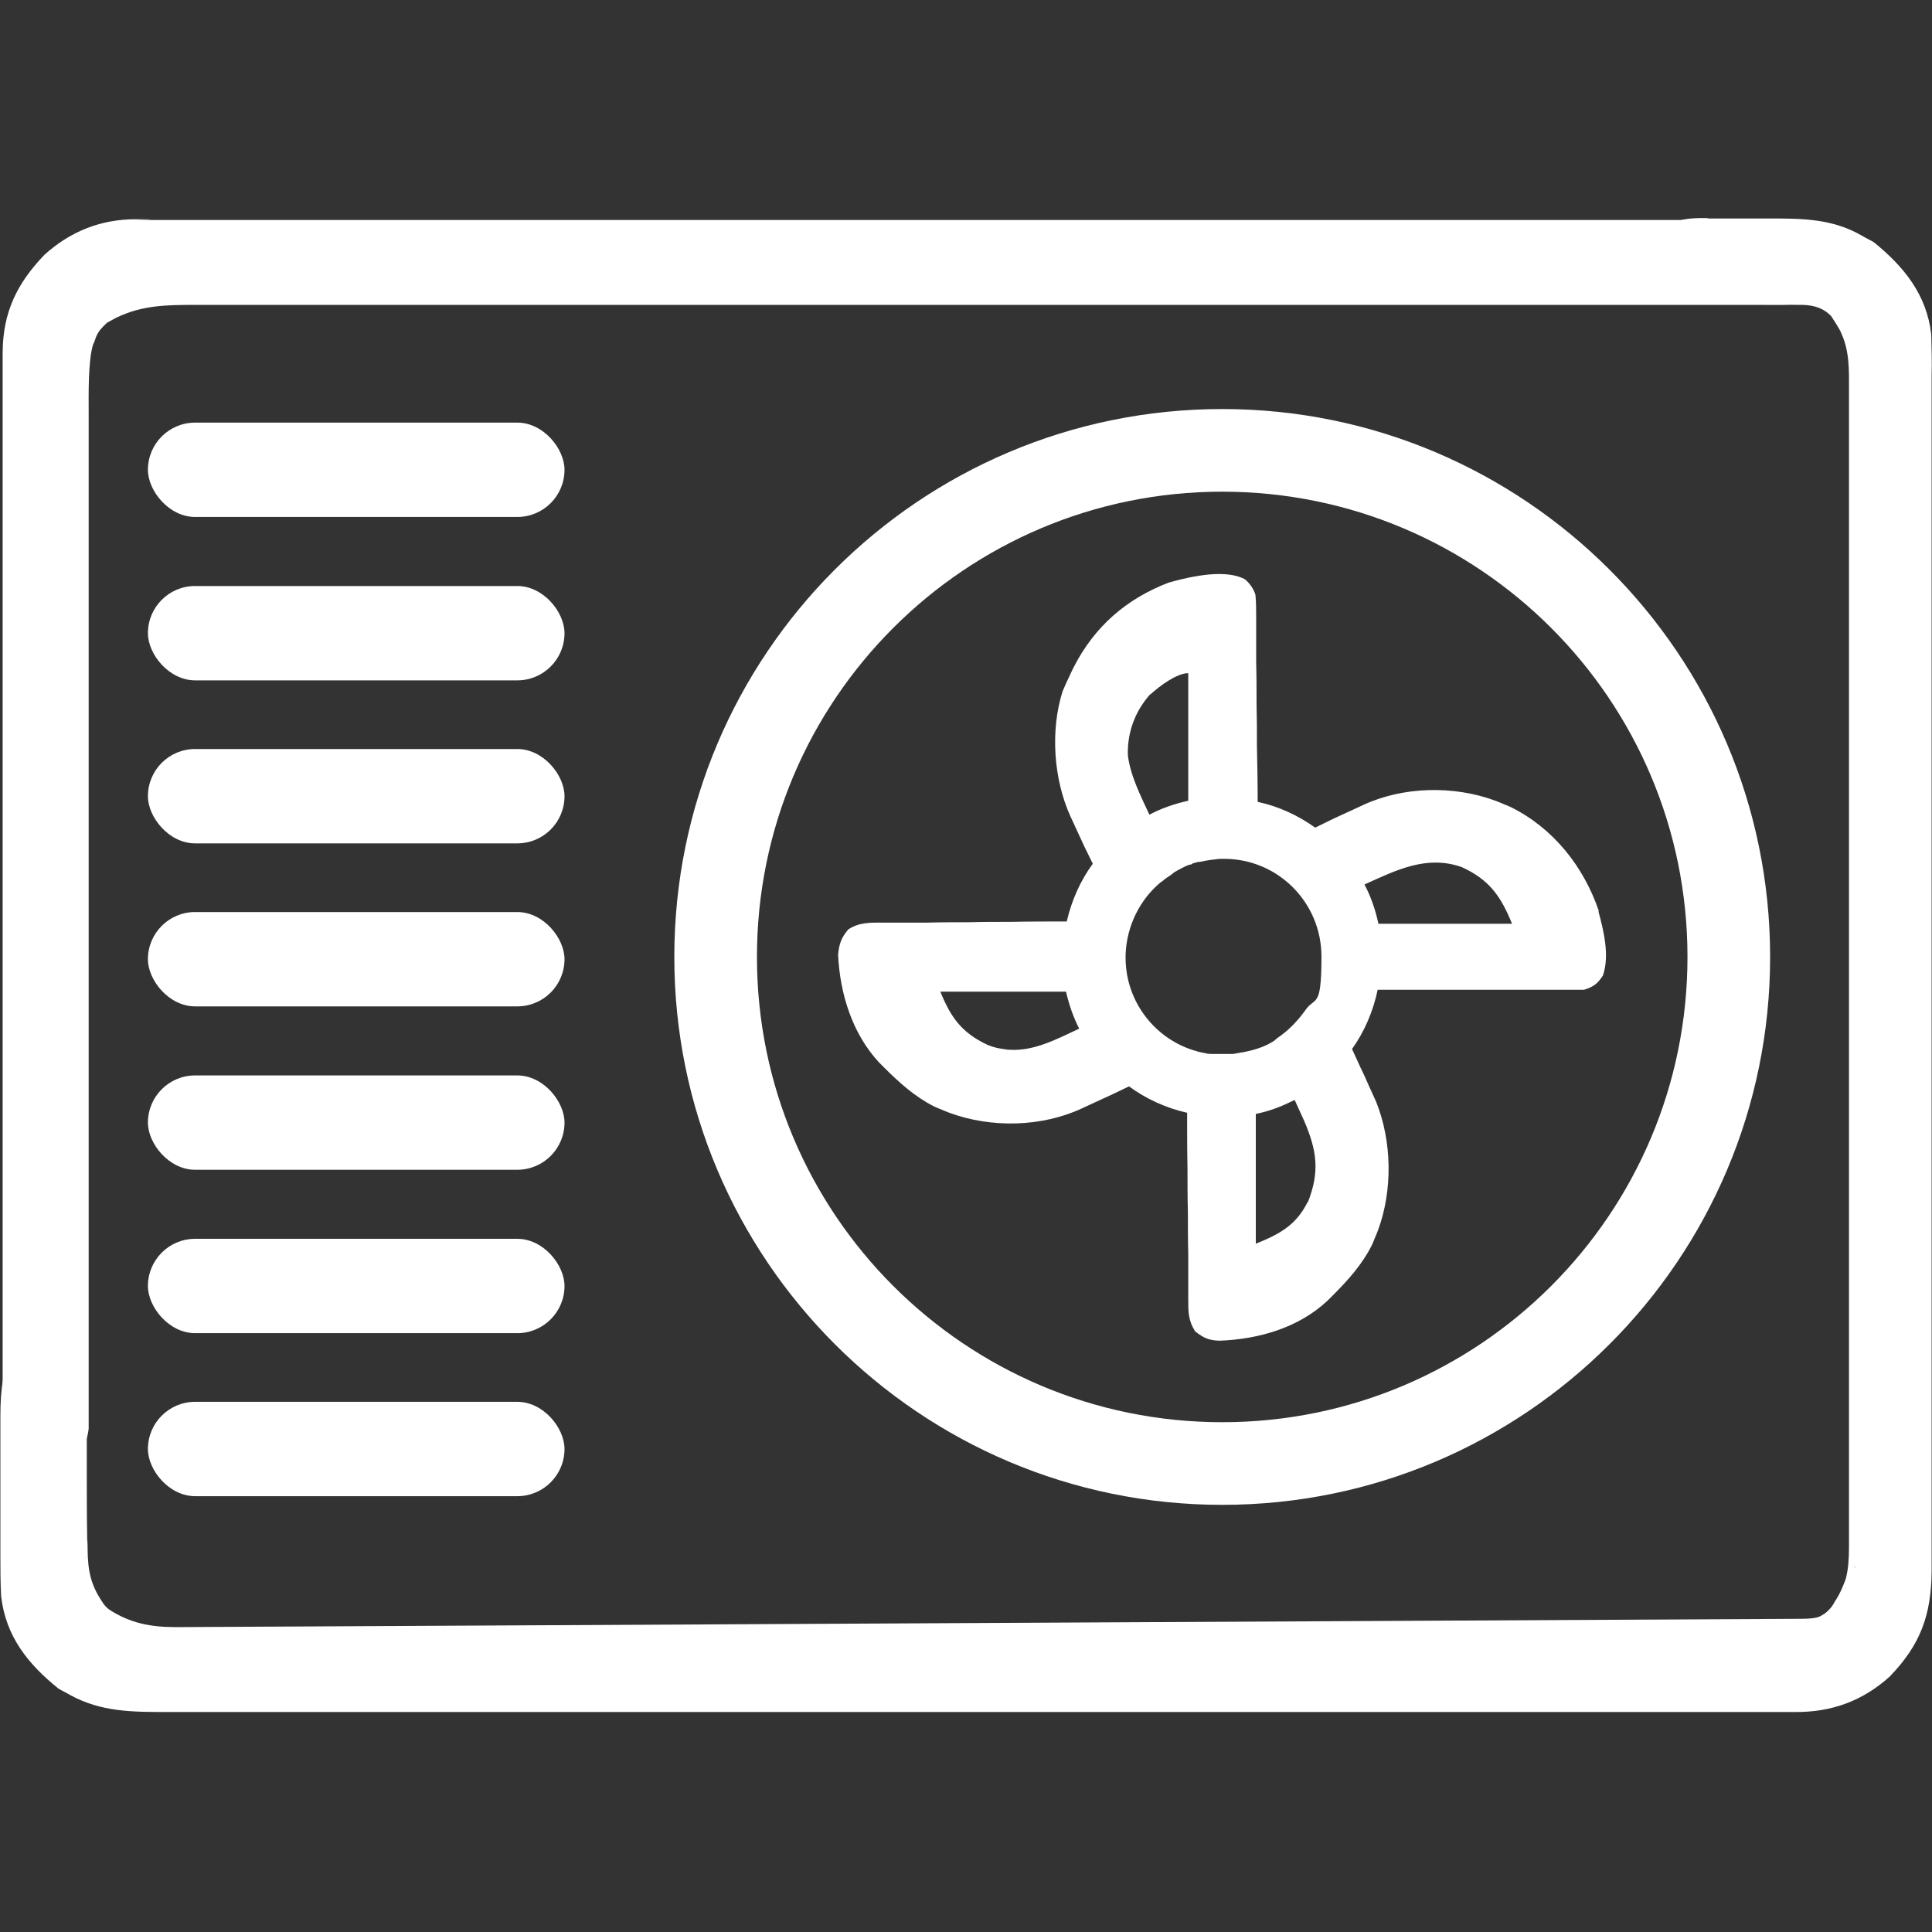
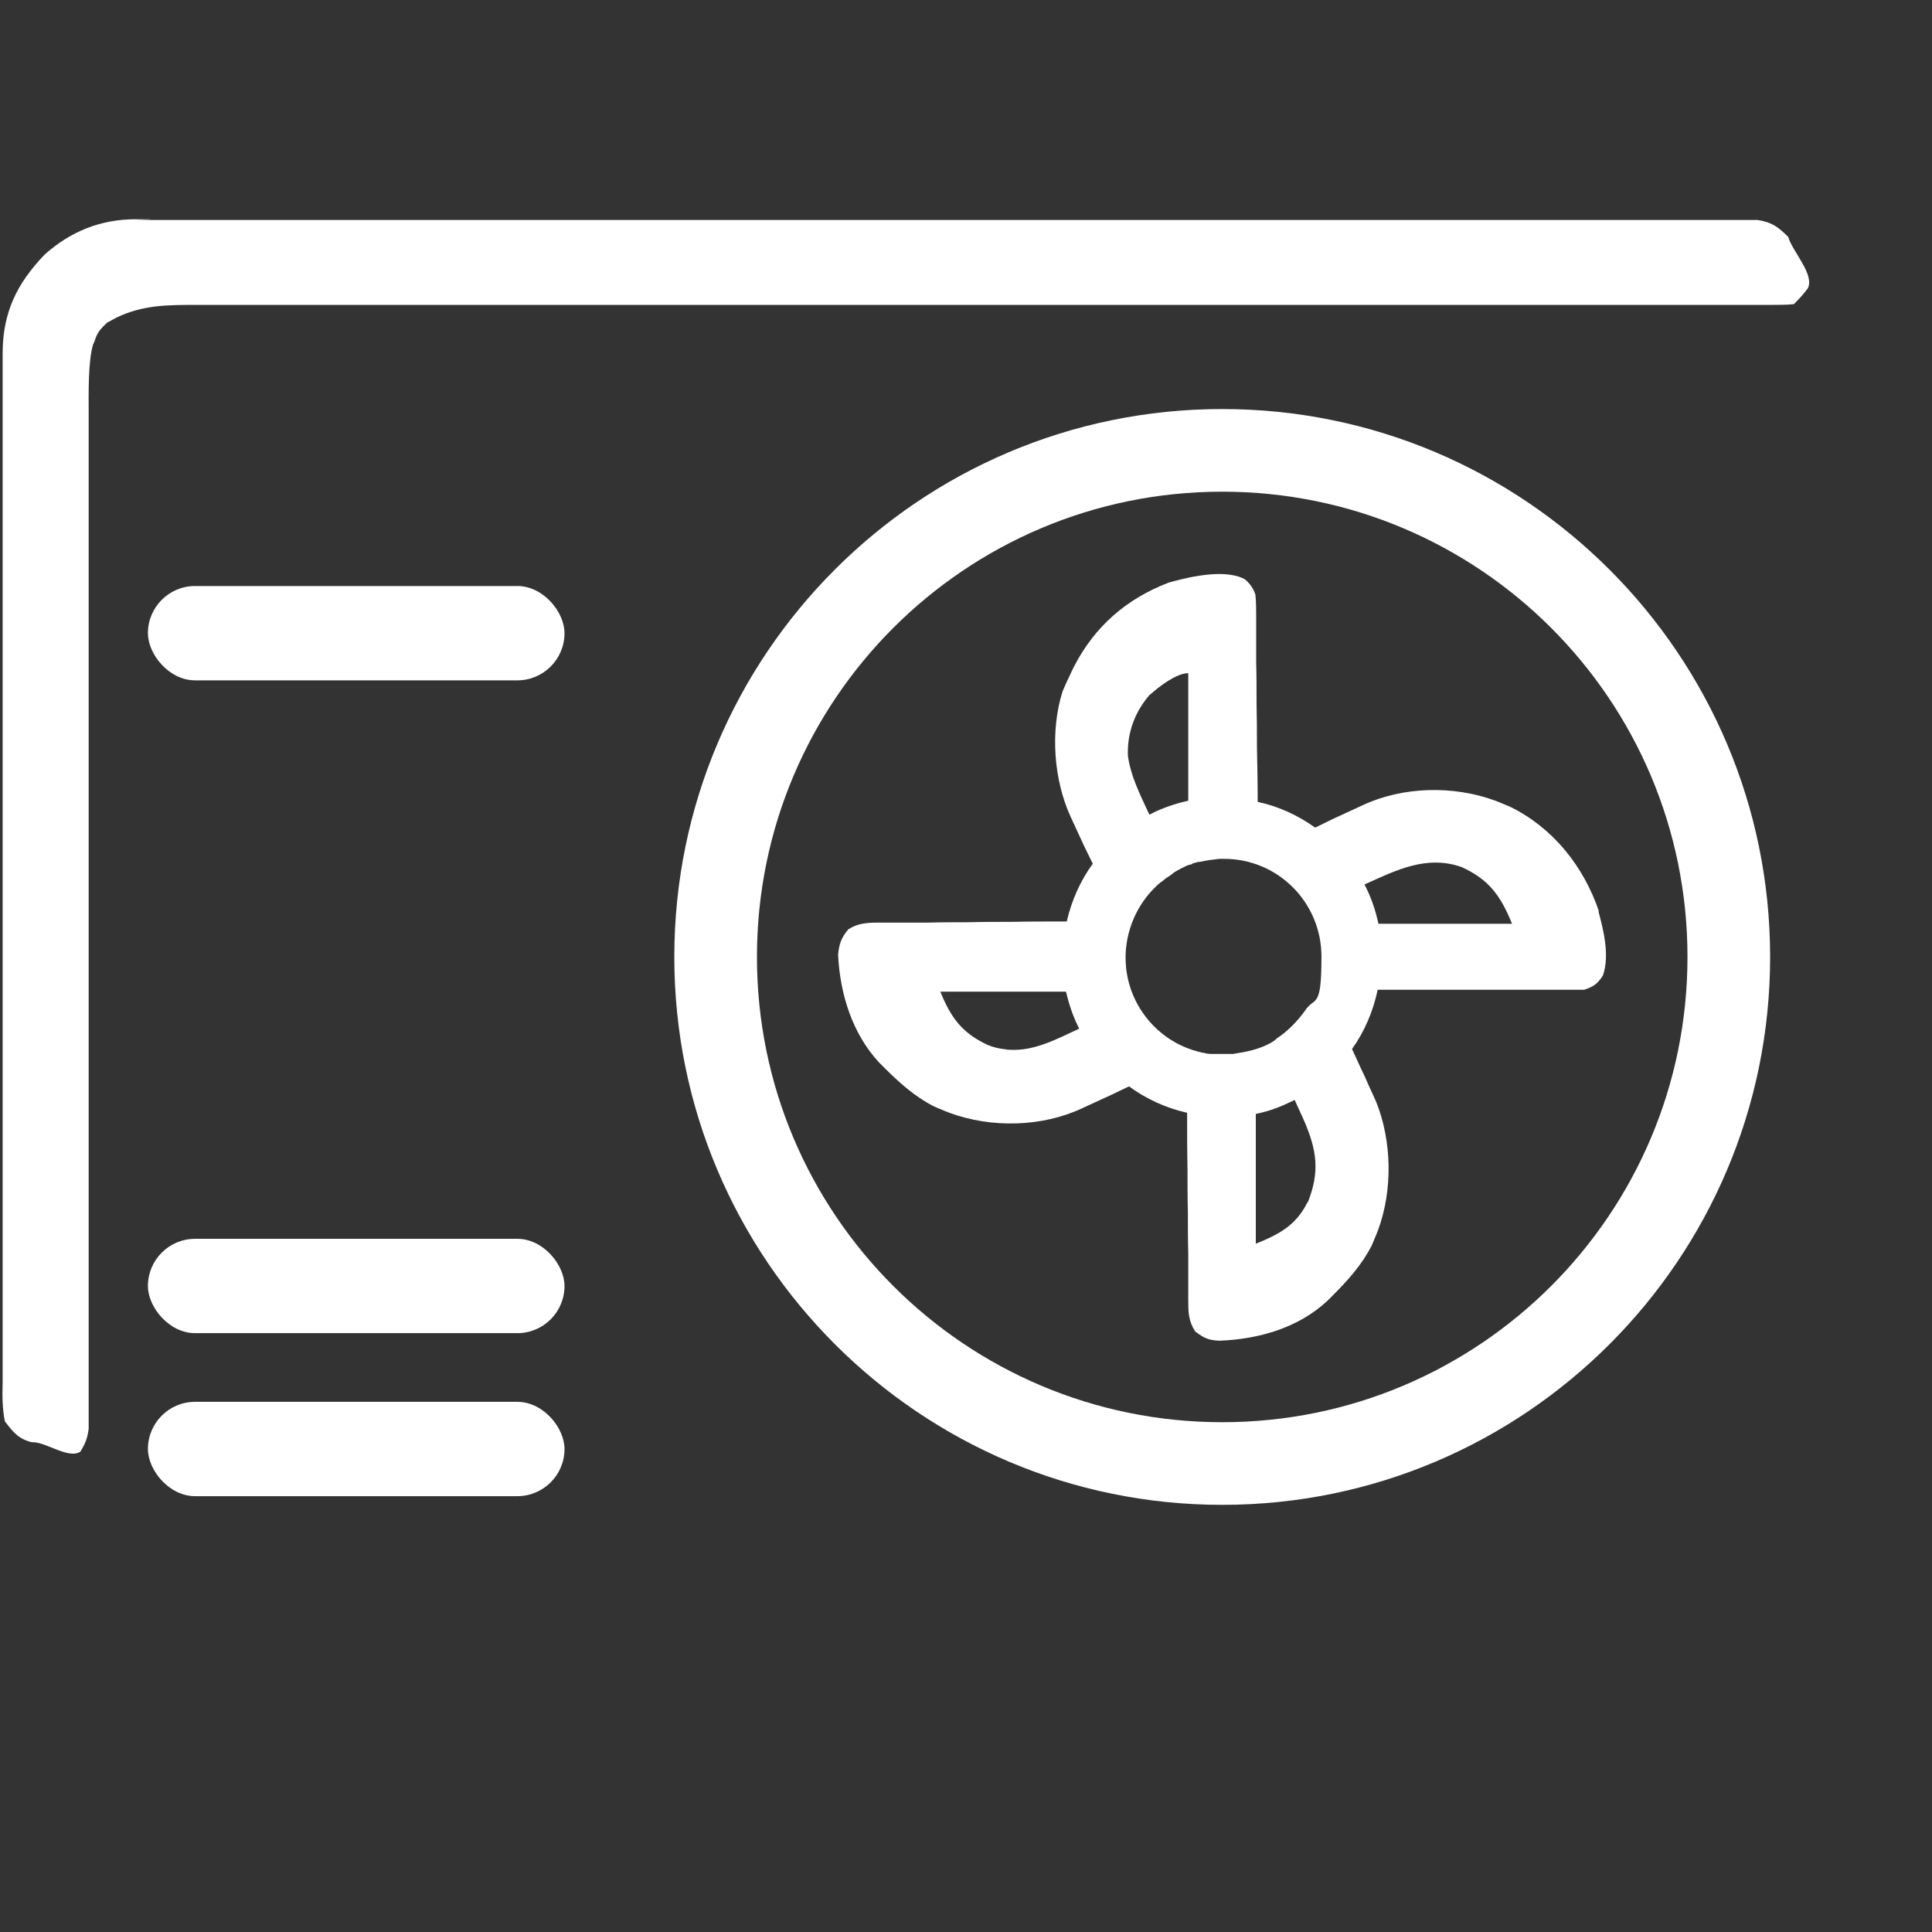
<svg xmlns="http://www.w3.org/2000/svg" id="SqVBAzUy__Ebene_1" version="1.1" viewBox="0 0 512 512">
  <rect x="0" y="0" width="512" height="512" fill="#333333" stroke="none" />
  <defs>
    <style>.SqVBAzUy__st0{fill:#fff}</style>
  </defs>
-   <path d="M452.5 57.9h16.2c8.9 0 16.9 0 24.8 4.6 1 .6 2.1 1.1 3.1 1.7 8 6.5 14 13.9 15.2 24.4.1 3.7.2 7.3.1 10.9v316.9c-.1 11.7-3 19.5-11.1 27.9-7.2 6.5-15.5 9.5-25.2 9.4H44.3c-9.2 0-17.5 0-25.7-4.5-1-.6-2.1-1.1-3.1-1.7C7.4 441 1.5 433.6.3 423c-.2-3.8-.2-7.5-.2-11.3v-36.3c0-7.9.9-13 3-15.2 3.5-2.2 14.6-2.3 18.7-1.7 2.8 1.8-.5 8 1 11 .1 1.8.1 3.6.2 5.4v14.8c0 4 0 13.2.1 17.2 0 3.9 0-1.2.1 2.7v-1c0 5.9.2 10.2 3.5 15.3.9 1.5 1.4 2 2.3 2.7 5.6 3.6 11 4.6 17.5 4.6h2.3-1.5l430-2.2c5.2 0 5.2-.9 6.3-1.4 1-.8 1.9-1.7 2.6-3.1.8-1.2 1.4-2.3 2-3.7.3-.8.8-1.8 1-2.6.6-2.3.8-5.1.8-8.3s1.6 6.7 1.6 5.5-1.6 2.1-1.6.8V103.6c0-5.4.2-10.3-2-15.2-.3-1-2.7-4.6-2.7-4.6-1.5-1.6-3.9-3.1-8.5-3l-28.1-.3c-3.9 0-4.9-.2-7.9-2.7-2-2.5-2.7-7.3-2.7-10.4v-1.9c2.4-7.3 7.9-7.8 14.5-7.7Z" class="SqVBAzUy__st0" />
  <path d="M35.5 58.3h430.3c3.8.6 5.4 1.8 8.1 4.5 1.2 4 7 9.9 5.2 13.6-1.1 1.5-2.3 2.8-3.7 4.2-1.8.2-3.9.2-6.3.2H47.7h4.4c-7.7 0-14.3 0-21.3 3.4l-2.4 1.3c-1.2 1.1-2.3 2.2-2.9 3.7-.3.7-.4 1.3-.8 2-1.4 4.4-1.2 13.5-1.2 18.1v-1.9 271.2c-.3 2.5-.9 4-2.2 6.1-3.2 2.1-9.2-2.7-12.9-2.5-3.6-.9-4.9-2.7-7.1-5.5-.7-3.4-.7-6.8-.6-10.3V93.3c.1-10.6 3.8-18.2 11.1-25.8 6.9-6.2 14.9-9.4 24.2-9.4s-.5.2-.5.2" class="SqVBAzUy__st0" />
  <path d="M323.9 108.4c-80.2 0-145.2 65.1-145.2 145.2s65.1 145.2 145.2 145.2 145.2-65.1 145.2-145.2S404 108.4 323.9 108.4m0 268.5c-68.1 0-123.3-55.2-123.3-123.3s55.2-123.3 123.3-123.3 123.3 55.2 123.3 123.3S392 376.9 323.9 376.9" class="SqVBAzUy__st0" />
  <path d="M423.7 241.4c-4-11.7-12-21.9-23.3-27.5-.7-.3-1.3-.6-1.9-.8-.7-.3-1.4-.6-2.2-.9-11.1-4.1-24.5-3.8-35.2 1.2-.5.2-1 .5-1.5.7-2.1 1-4.2 1.9-6.3 2.9-1.6.8-3.1 1.5-4.7 2.3h-.1c-4.5-3.2-9.6-5.6-15.2-6.8 0-4.9-.1-9.9-.2-14.8 0-3.7 0-7.4-.1-11.2 0-3.6 0-7.3-.1-10.9v-12c0-2 0-4-.2-6-.5-1.6-1.5-3-2.8-4.1-4-2.1-10.7-1.8-20.2.9-11.2 4.3-19.6 11.6-25.1 22.3-.4.8-.8 1.6-1.1 2.3-.7 1.4-1.3 2.8-1.9 4.2-3.3 10.4-2.4 23.3 2.1 33.2.2.5.5 1 .7 1.5 1 2.1 1.9 4.2 2.9 6.3.8 1.6 1.5 3.1 2.3 4.7-3.3 4.5-5.6 9.7-6.9 15.3-4.9 0-9.8 0-14.7.1-3.7 0-7.4 0-11.1.1-3.6 0-7.3 0-10.9.1h-12c-3.4 0-6.3-.1-9.2 1.8-1.9 2.3-2.4 3.8-2.7 6.7.5 10.3 3.7 20.8 10.8 28.5l1.4 1.4c4 4 8.1 7.7 13.2 10.3.7.3 1.3.6 1.9.8.7.3 1.4.6 2.2.9 11.1 4.1 24.5 3.8 35.2-1.2.5-.2 1-.5 1.5-.7 2.1-1 4.2-1.9 6.3-2.9 1.5-.7 3.1-1.5 4.6-2.2 4.5 3.3 9.7 5.7 15.4 7 0 5 0 9.9.1 14.9 0 3.8 0 7.5.1 11.3 0 3.7 0 7.4.1 11.1v12.2c0 3.3 0 5.5 1.8 8.4 2.3 1.8 3.6 2.4 6.5 2.5 10.4-.4 20.9-3.4 28.6-10.6l1.4-1.4c4-4 7.7-8.1 10.3-13.2.3-.7.6-1.3.8-1.9.3-.7.6-1.4.9-2.2 3.9-10.6 3.7-23.5-.5-34-.7-1.5-1.3-2.9-2-4.4-.7-1.6-1.4-3.2-2.2-4.8-.7-1.6-1.5-3.2-2.2-4.8 3.3-4.6 5.6-10 6.8-15.7h54.7c2.5-.8 3.6-1.6 5-3.8 1.8-5.3.2-11.8-1.2-17h.1Zm-86 34.4c-2.6 1.7-5.4 2.5-8.5 3.1h-.1c-.8.1-1.5.3-2.3.4h-5.9c-.6 0-1.3-.1-1.9-.3-.3 0-.4 0-.6-.1-.6-.1-1.3-.3-1.8-.5-.1 0-.3 0-.4-.1-10.2-3.2-17.7-12.8-17.9-24v-1.4c.3-7.7 3.9-14.6 9.3-19.1.3-.1.4-.3.6-.4.3-.3.6-.5 1-.8s.9-.5 1.3-.9c.1 0 .4-.3.5-.4.4-.3.9-.5 1.3-.8.3 0 .5-.3.8-.4.8-.4 1.5-.8 2.4-1 .3 0 .4-.1.6-.3.5-.1 1-.3 1.5-.4h.4c1.7-.4 3.4-.6 5.2-.8h1.2c14.3 0 25.8 11.6 25.8 25.9s-1.7 10.3-4.4 14.4c-2.2 3-4.5 5.3-7.3 7.2l-.6.5ZM304.9 184c2.3-2.1 6.9-5.6 10-5.6v33.8c-3.6.8-7.1 2-10.3 3.7-2.3-5-5-10.2-5.7-15.7-.2-6.1 1.9-11.7 5.9-16.2zm-37.3 94.2c-.3 0-.7 0-1-.1-1.8-.2-3.2-.5-4.9-1.2-6.8-3.2-9.7-7.2-12.5-14.1h33.3c.8 3.4 1.9 6.7 3.5 9.8-5.8 2.7-11.9 6-18.4 5.6m78.9 40.4c-3 6.1-7.5 8.5-13.7 11v-34.4c3-.6 5.9-1.6 8.6-2.9.6-.3 1.1-.5 1.7-.8.8 1.8 1.7 3.7 2.5 5.5 3.4 7.9 4.2 13.5 1 21.6zm18.8-73.8c-.8-3.7-2-7.2-3.7-10.4 8.4-3.8 16.5-7.9 25.8-4.6 7.2 3.3 10.3 7.6 13.3 15z" class="SqVBAzUy__st0" />
-   <rect width="110.4" height="25" x="39.2" y="112" class="SqVBAzUy__st0" rx="12.5" ry="12.5" />
  <rect width="110.4" height="25" x="39.2" y="155.3" class="SqVBAzUy__st0" rx="12.5" ry="12.5" />
-   <rect width="110.4" height="25" x="39.2" y="198.5" class="SqVBAzUy__st0" rx="12.5" ry="12.5" />
-   <rect width="110.4" height="25" x="39.2" y="241.7" class="SqVBAzUy__st0" rx="12.5" ry="12.5" />
-   <rect width="110.4" height="25" x="39.2" y="285" class="SqVBAzUy__st0" rx="12.5" ry="12.5" />
  <rect width="110.4" height="25" x="39.2" y="328.3" class="SqVBAzUy__st0" rx="12.5" ry="12.5" />
  <rect width="110.4" height="25" x="39.2" y="371.5" class="SqVBAzUy__st0" rx="12.5" ry="12.5" />
</svg>